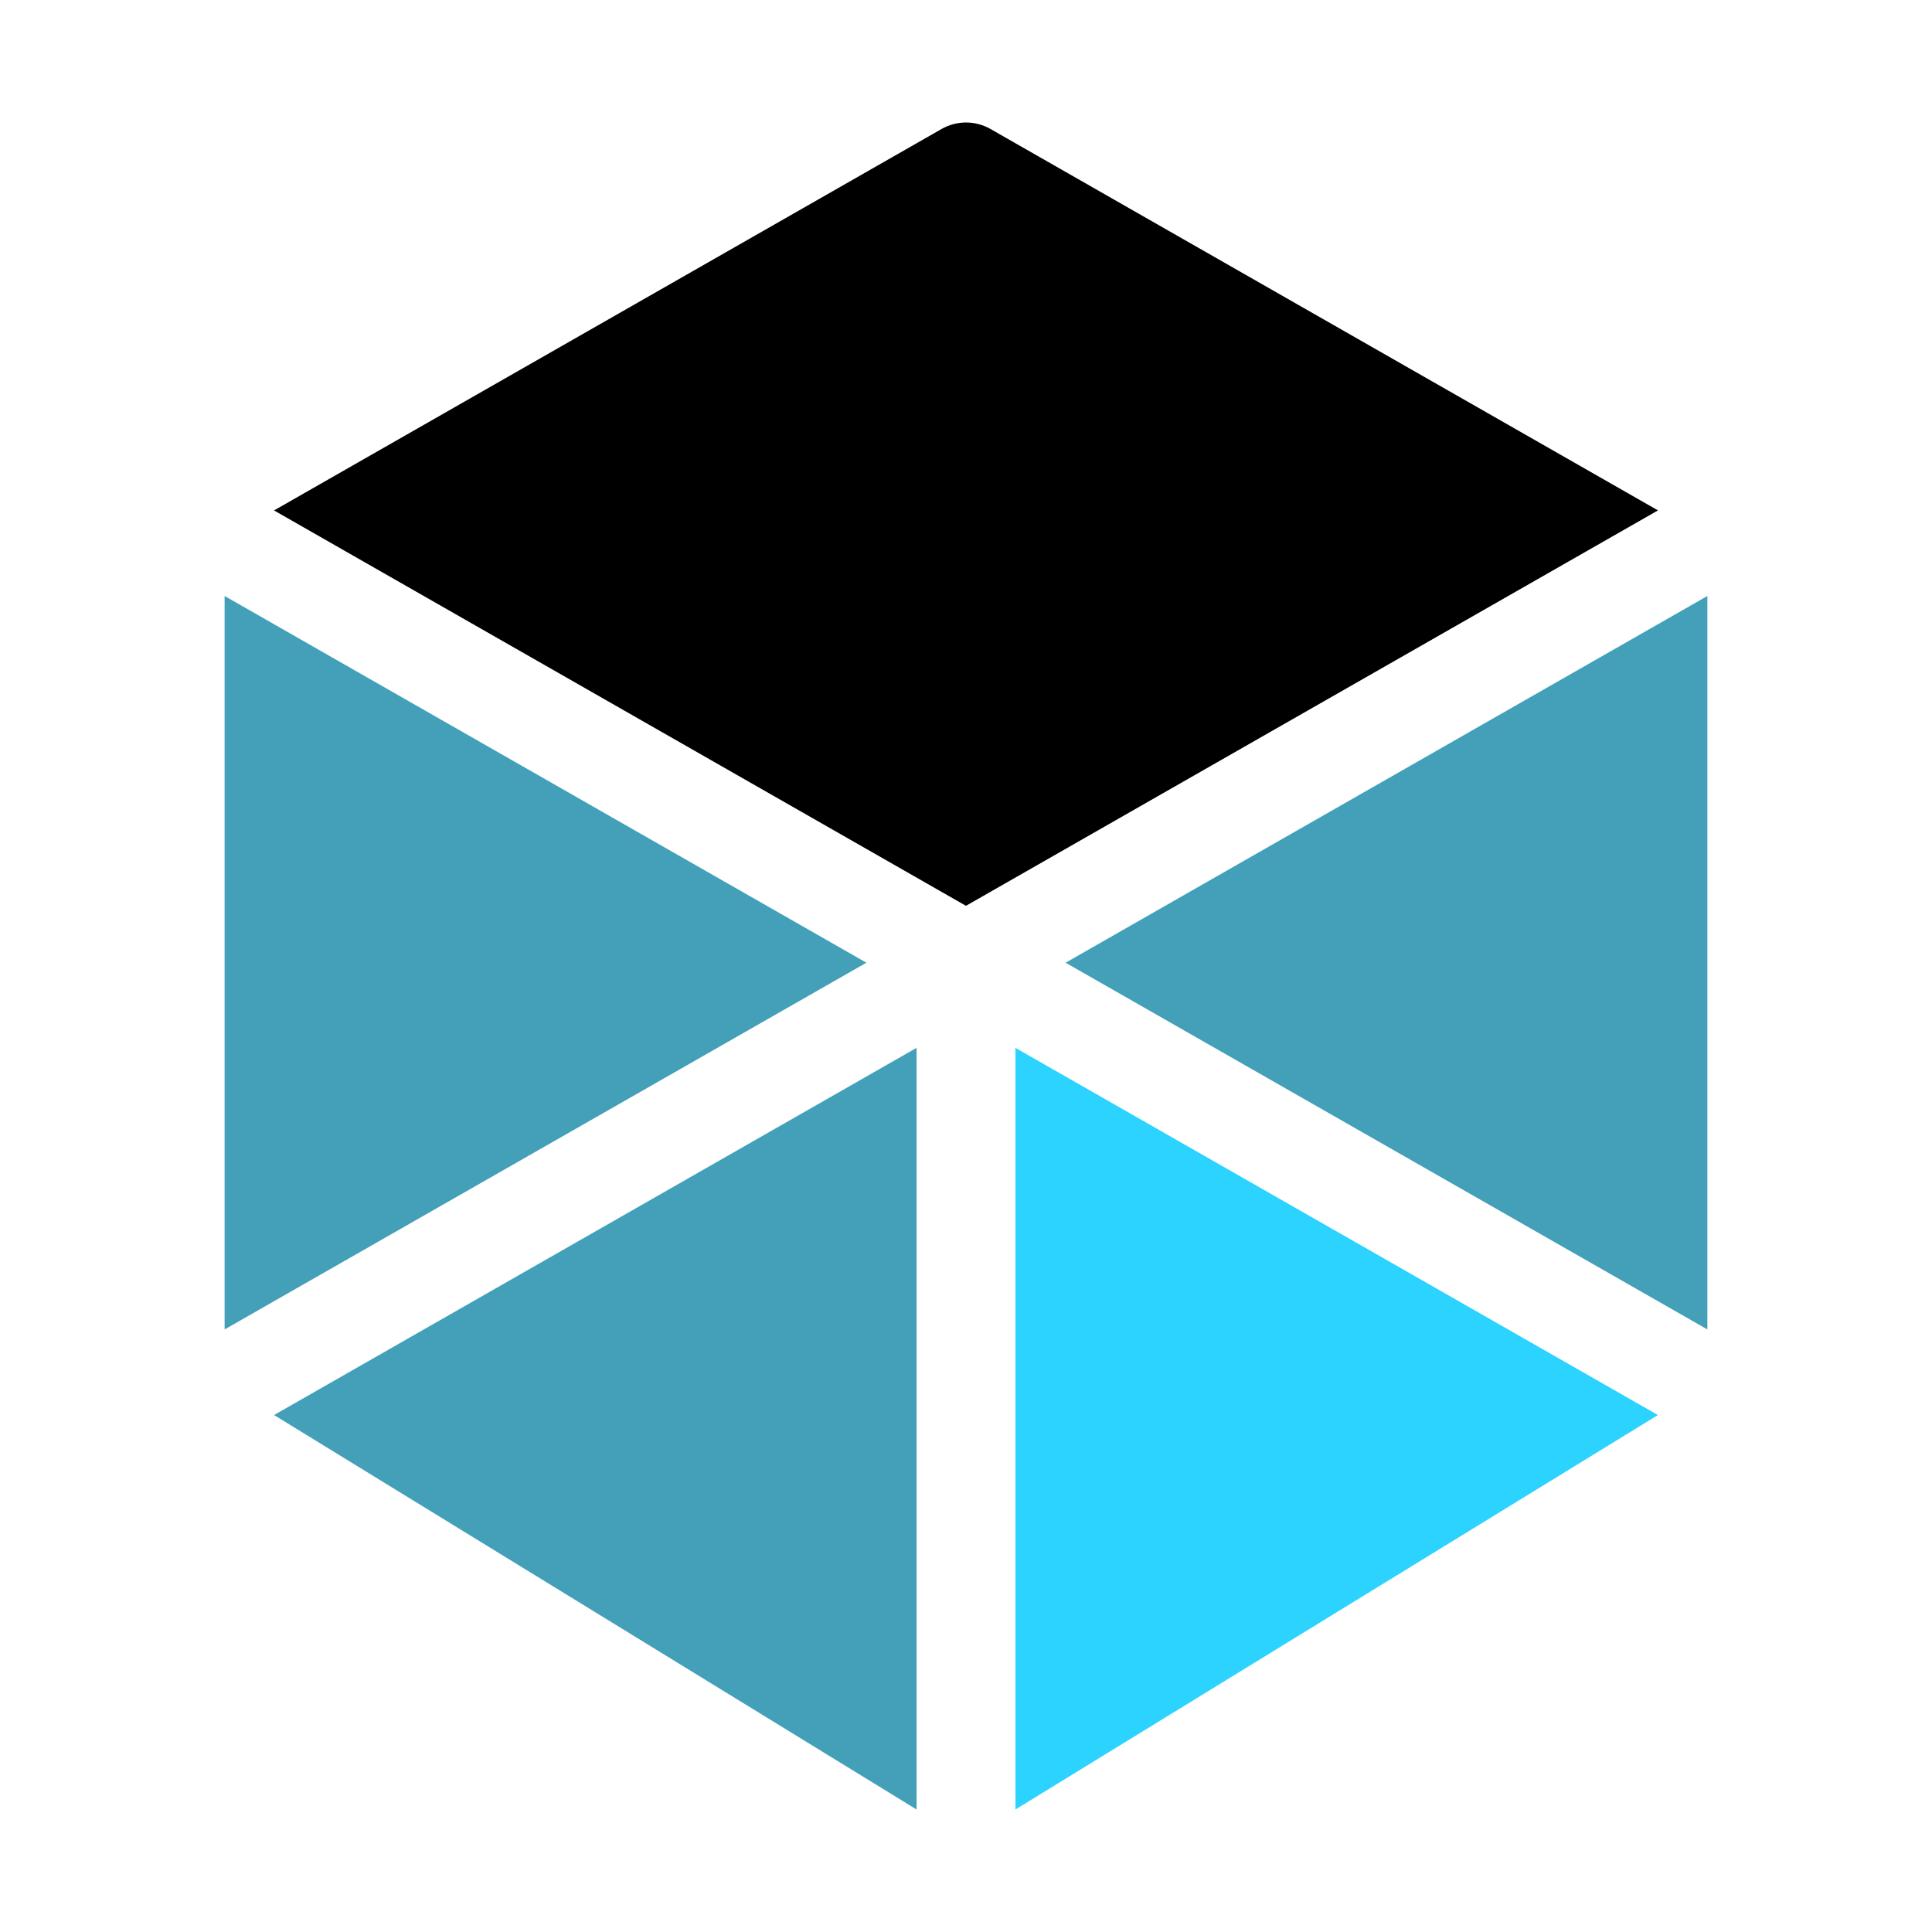
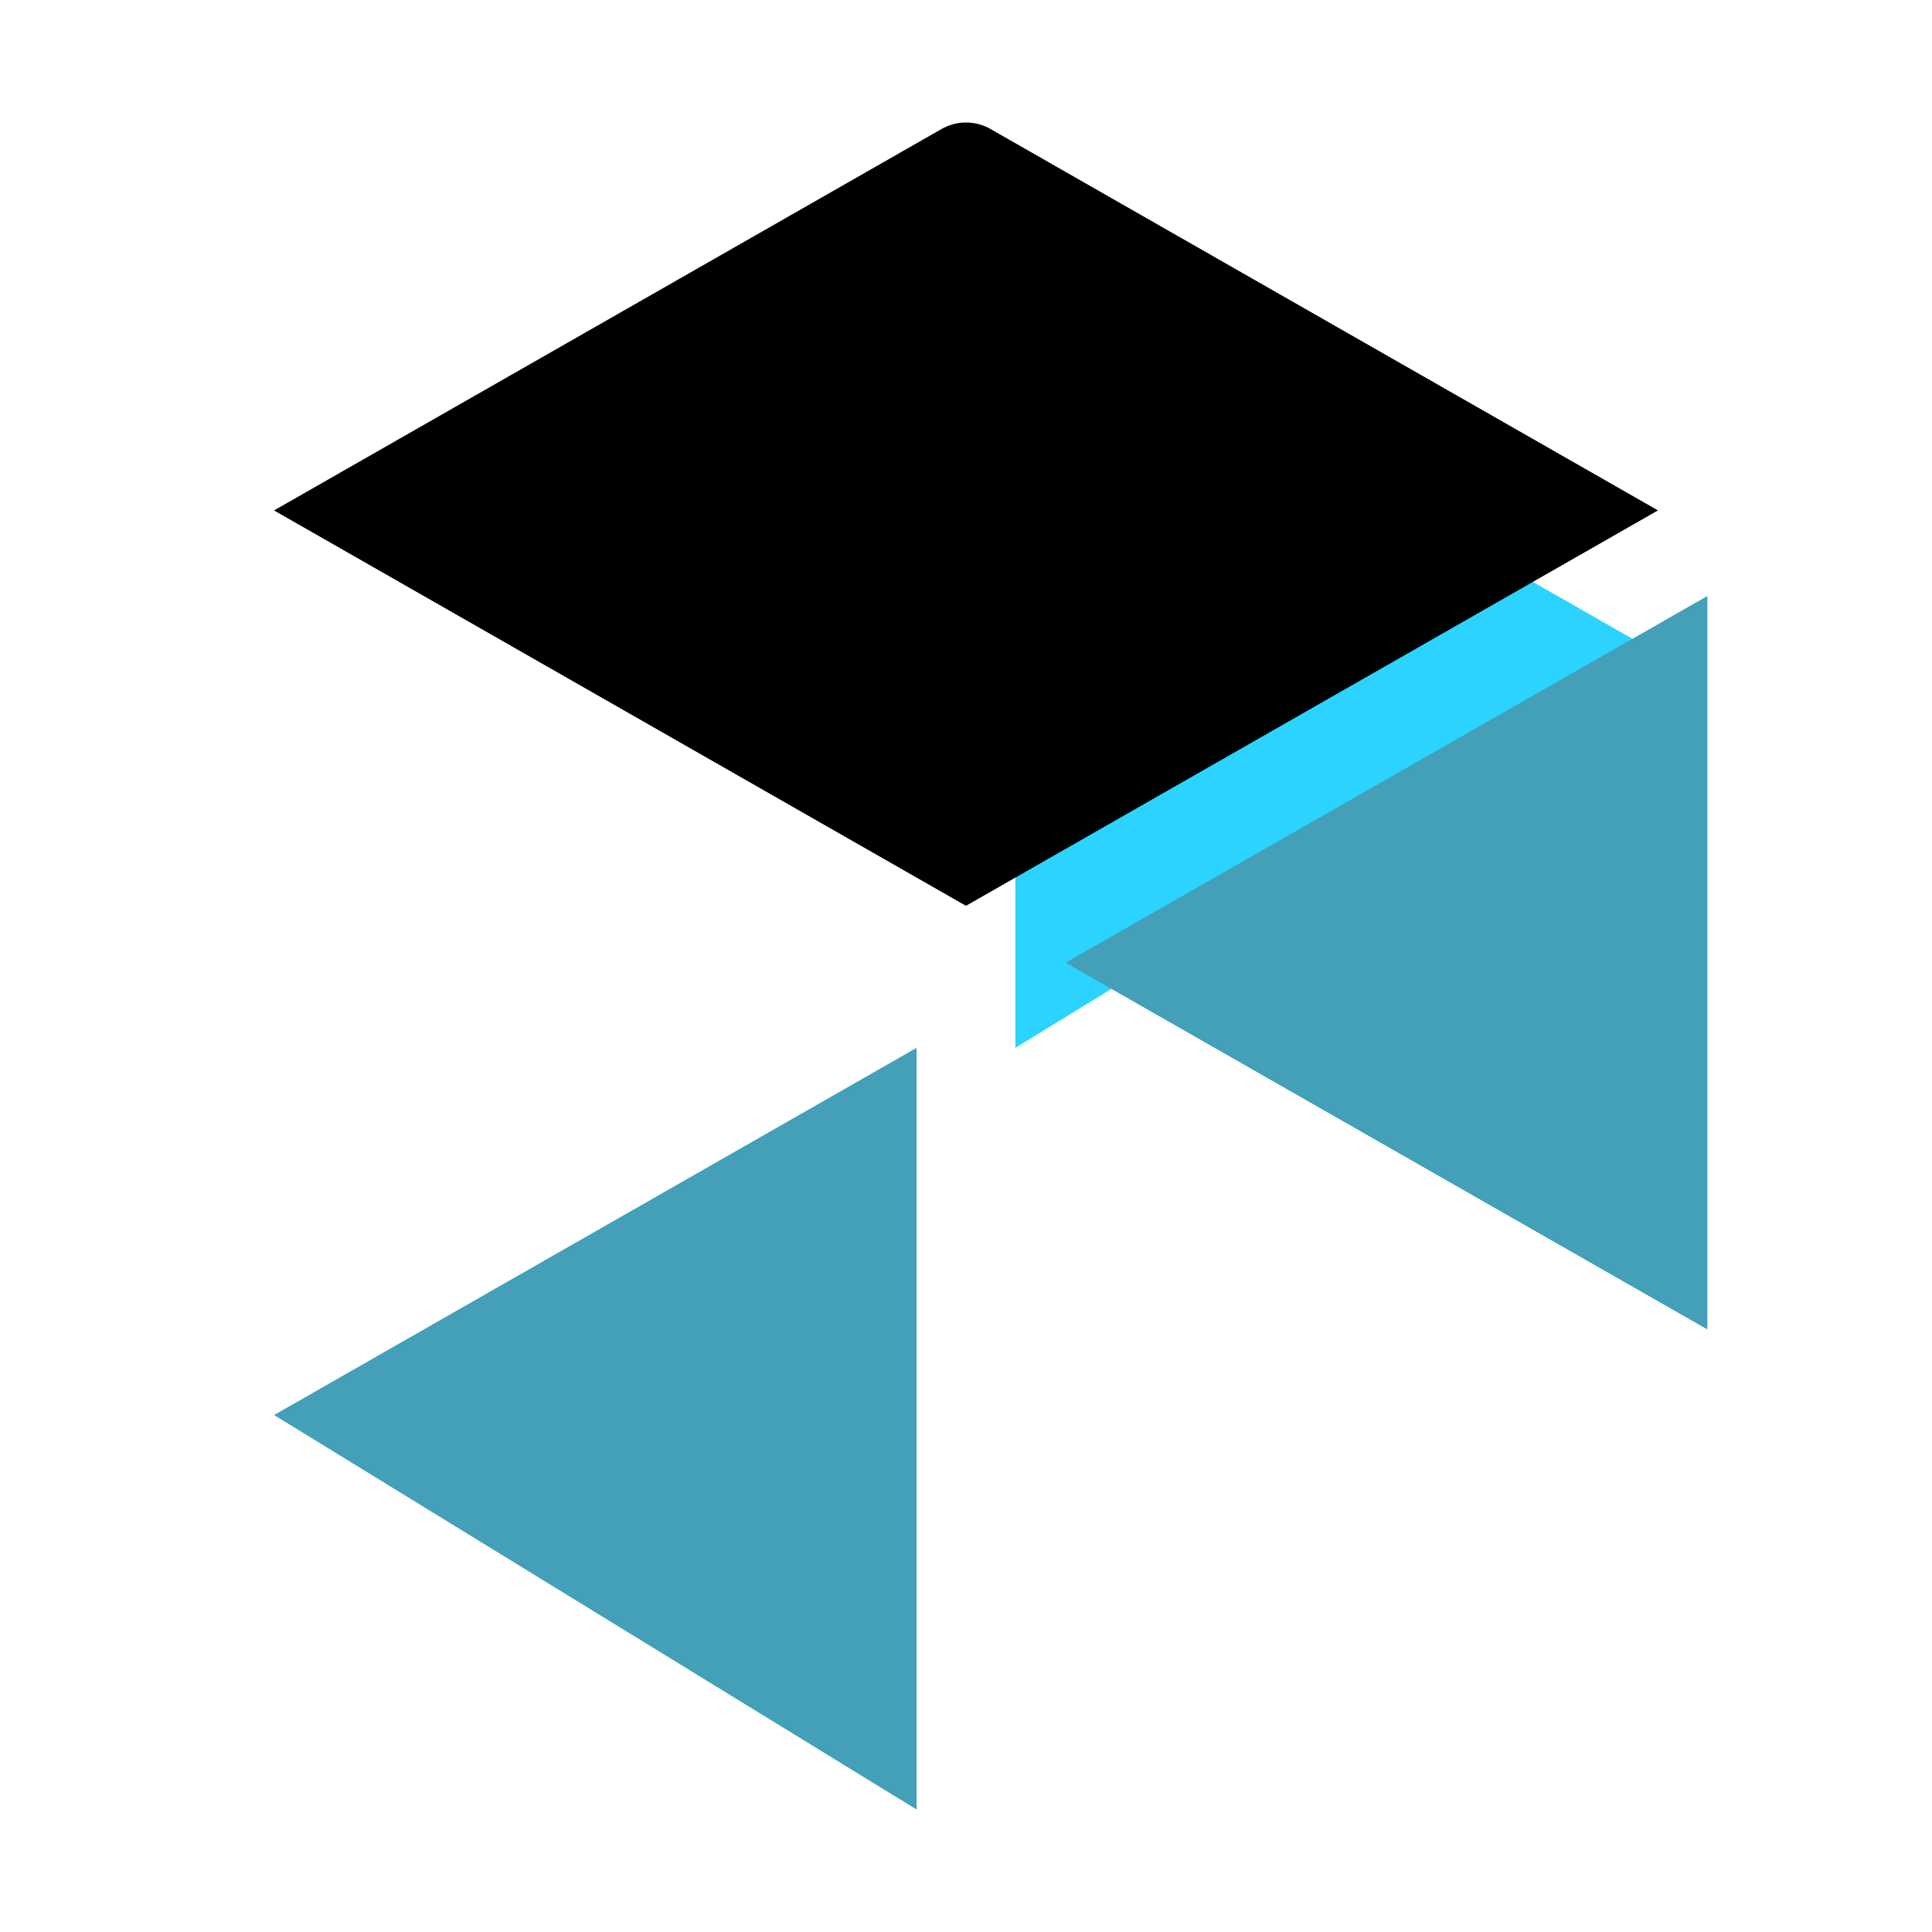
<svg xmlns="http://www.w3.org/2000/svg" id="Capa_1" viewBox="0 0 500 500">
  <defs>
    <style>.cls-1,.cls-2,.cls-3{stroke-width:0px;}.cls-2{fill:#2cd3ff;}.cls-3{fill:#43a0b8;}</style>
  </defs>
  <path class="cls-3" d="m237.21,271.18l-166.28,95.03,166.28,102.09v-197.12Z" />
-   <path class="cls-3" d="m58.13,154.24v189.82l166.09-94.91L58.13,154.24Z" />
-   <path class="cls-2" d="m262.79,271.18v197.12l166.28-102.09-166.28-95.03Z" />
+   <path class="cls-2" d="m262.79,271.18l166.28-102.09-166.28-95.03Z" />
  <path class="cls-3" d="m275.78,249.15l166.09,94.91v-189.82l-166.09,94.91Z" />
  <path class="cls-1" d="m250,234.42l179.08-102.33-172.73-98.7c-3.92-2.25-8.77-2.25-12.69,0l-172.74,98.71,179.08,102.33Z" />
</svg>